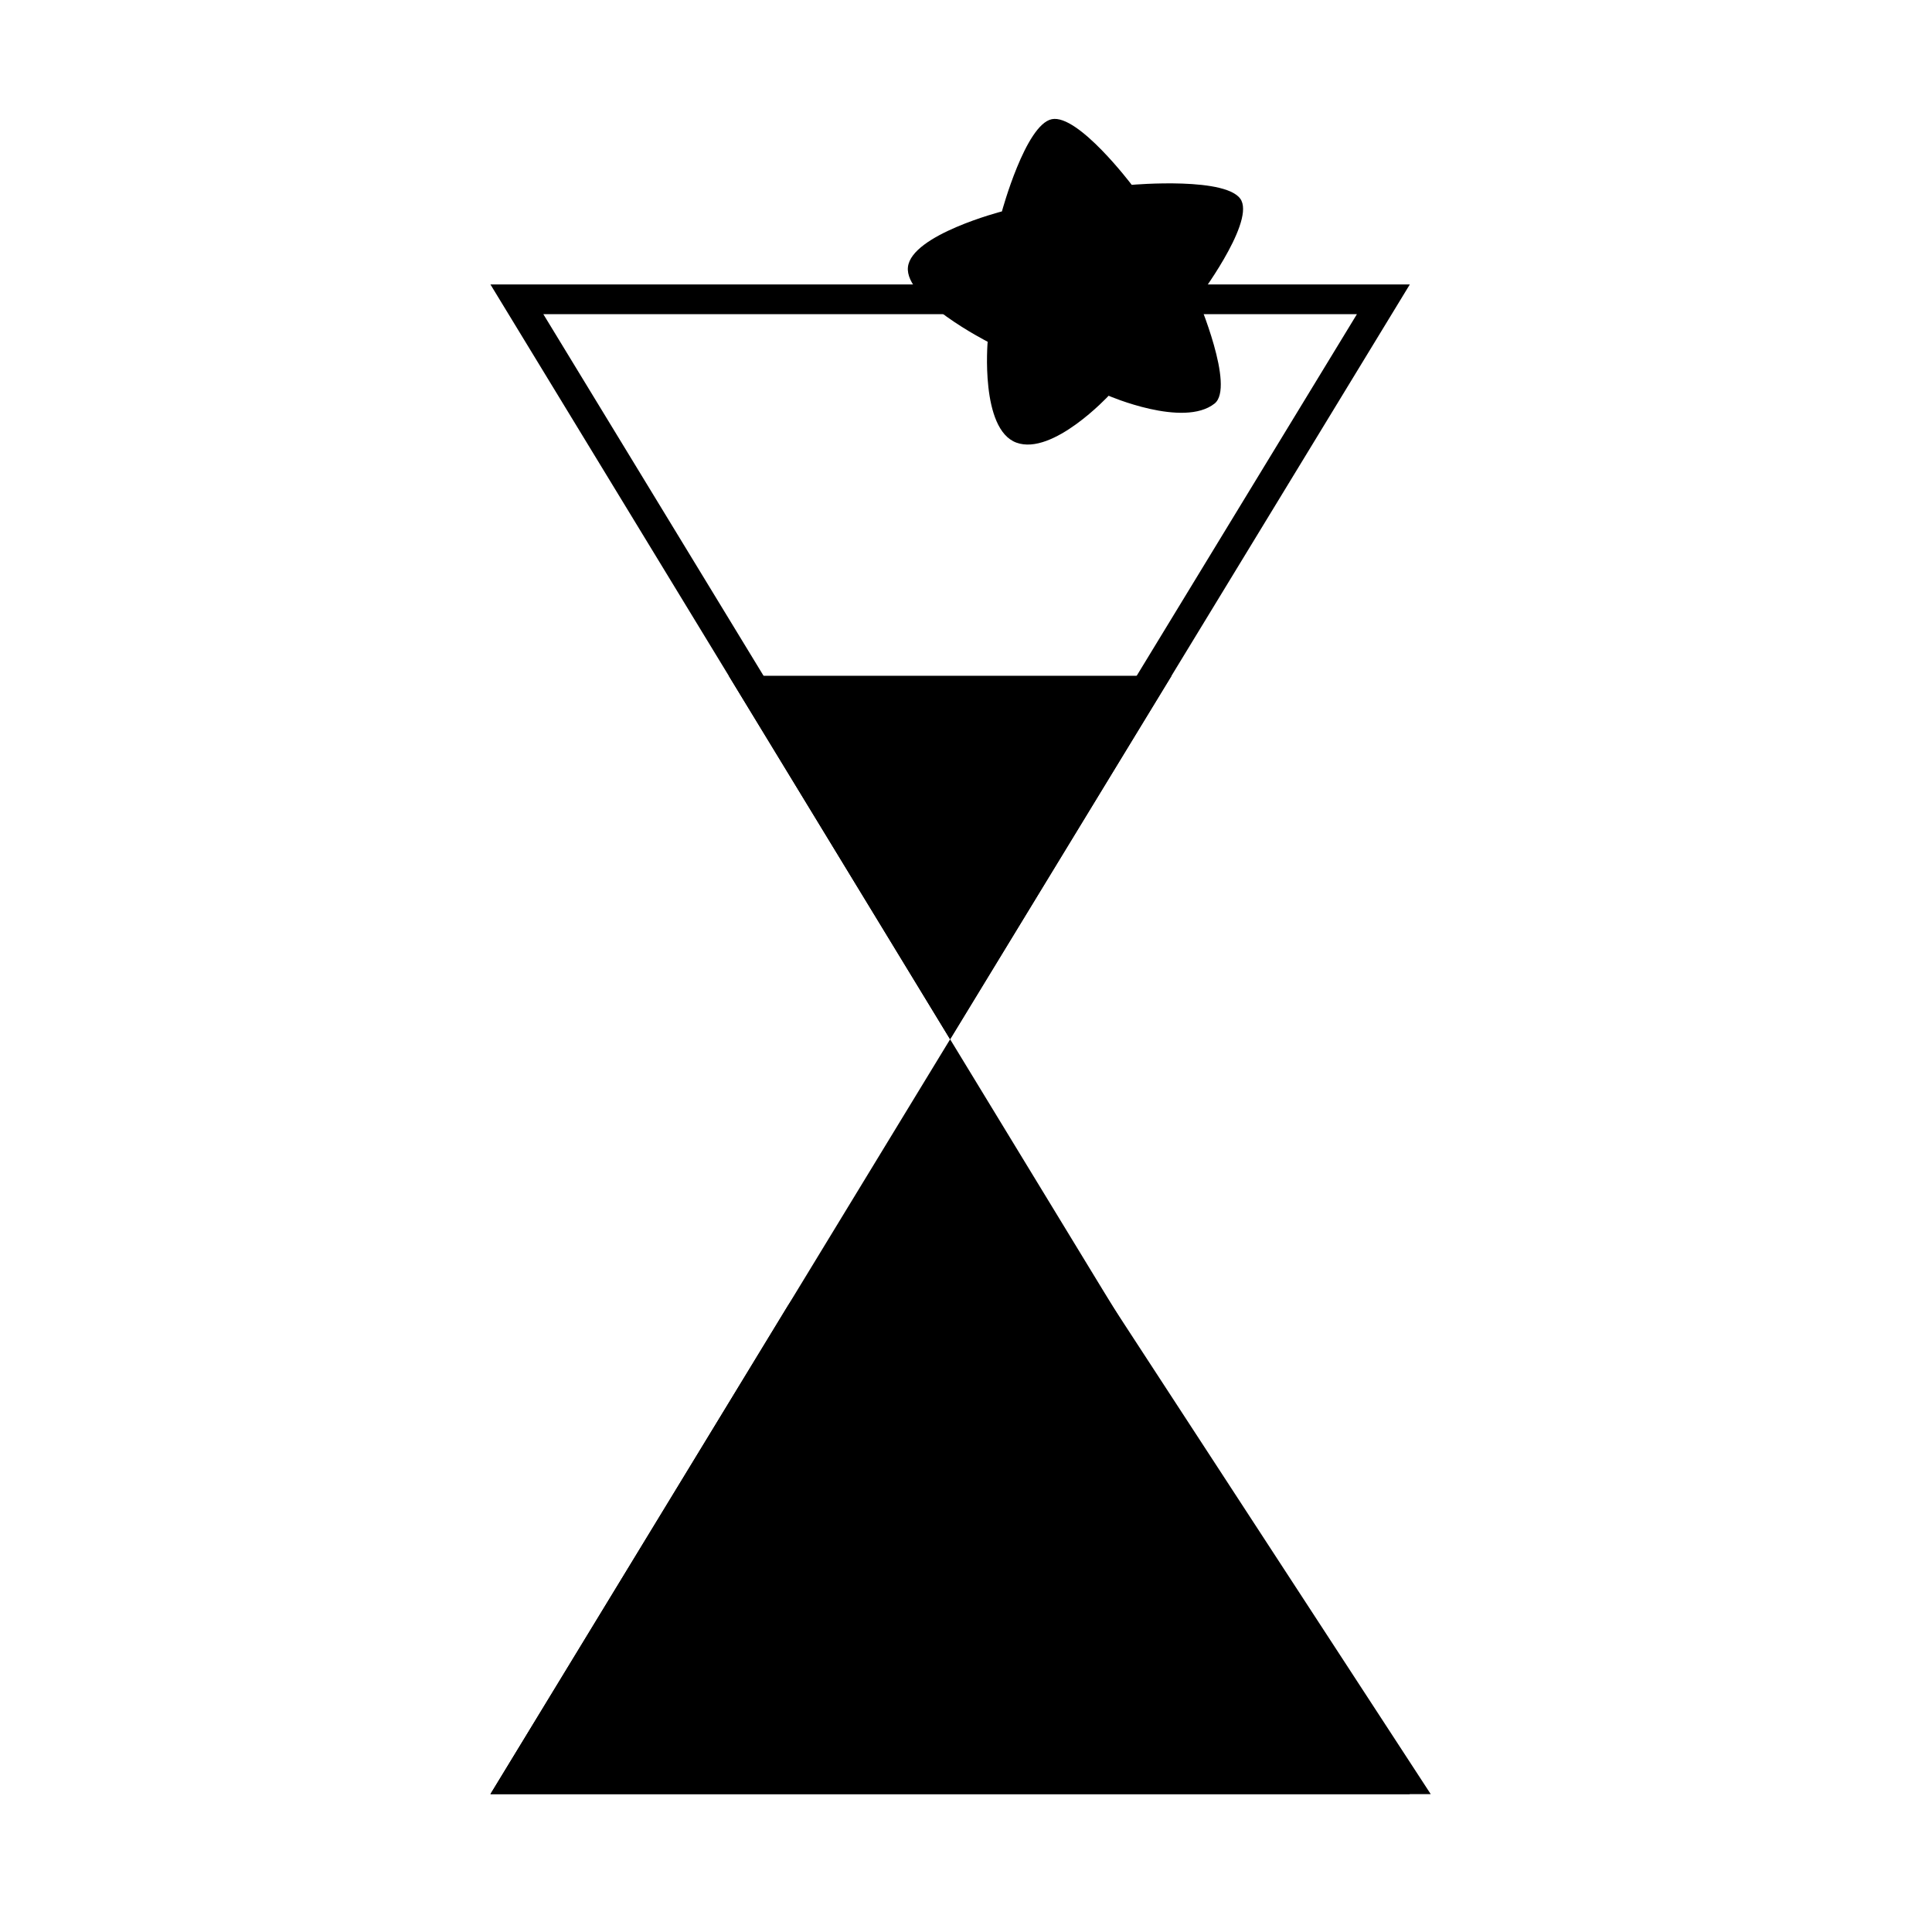
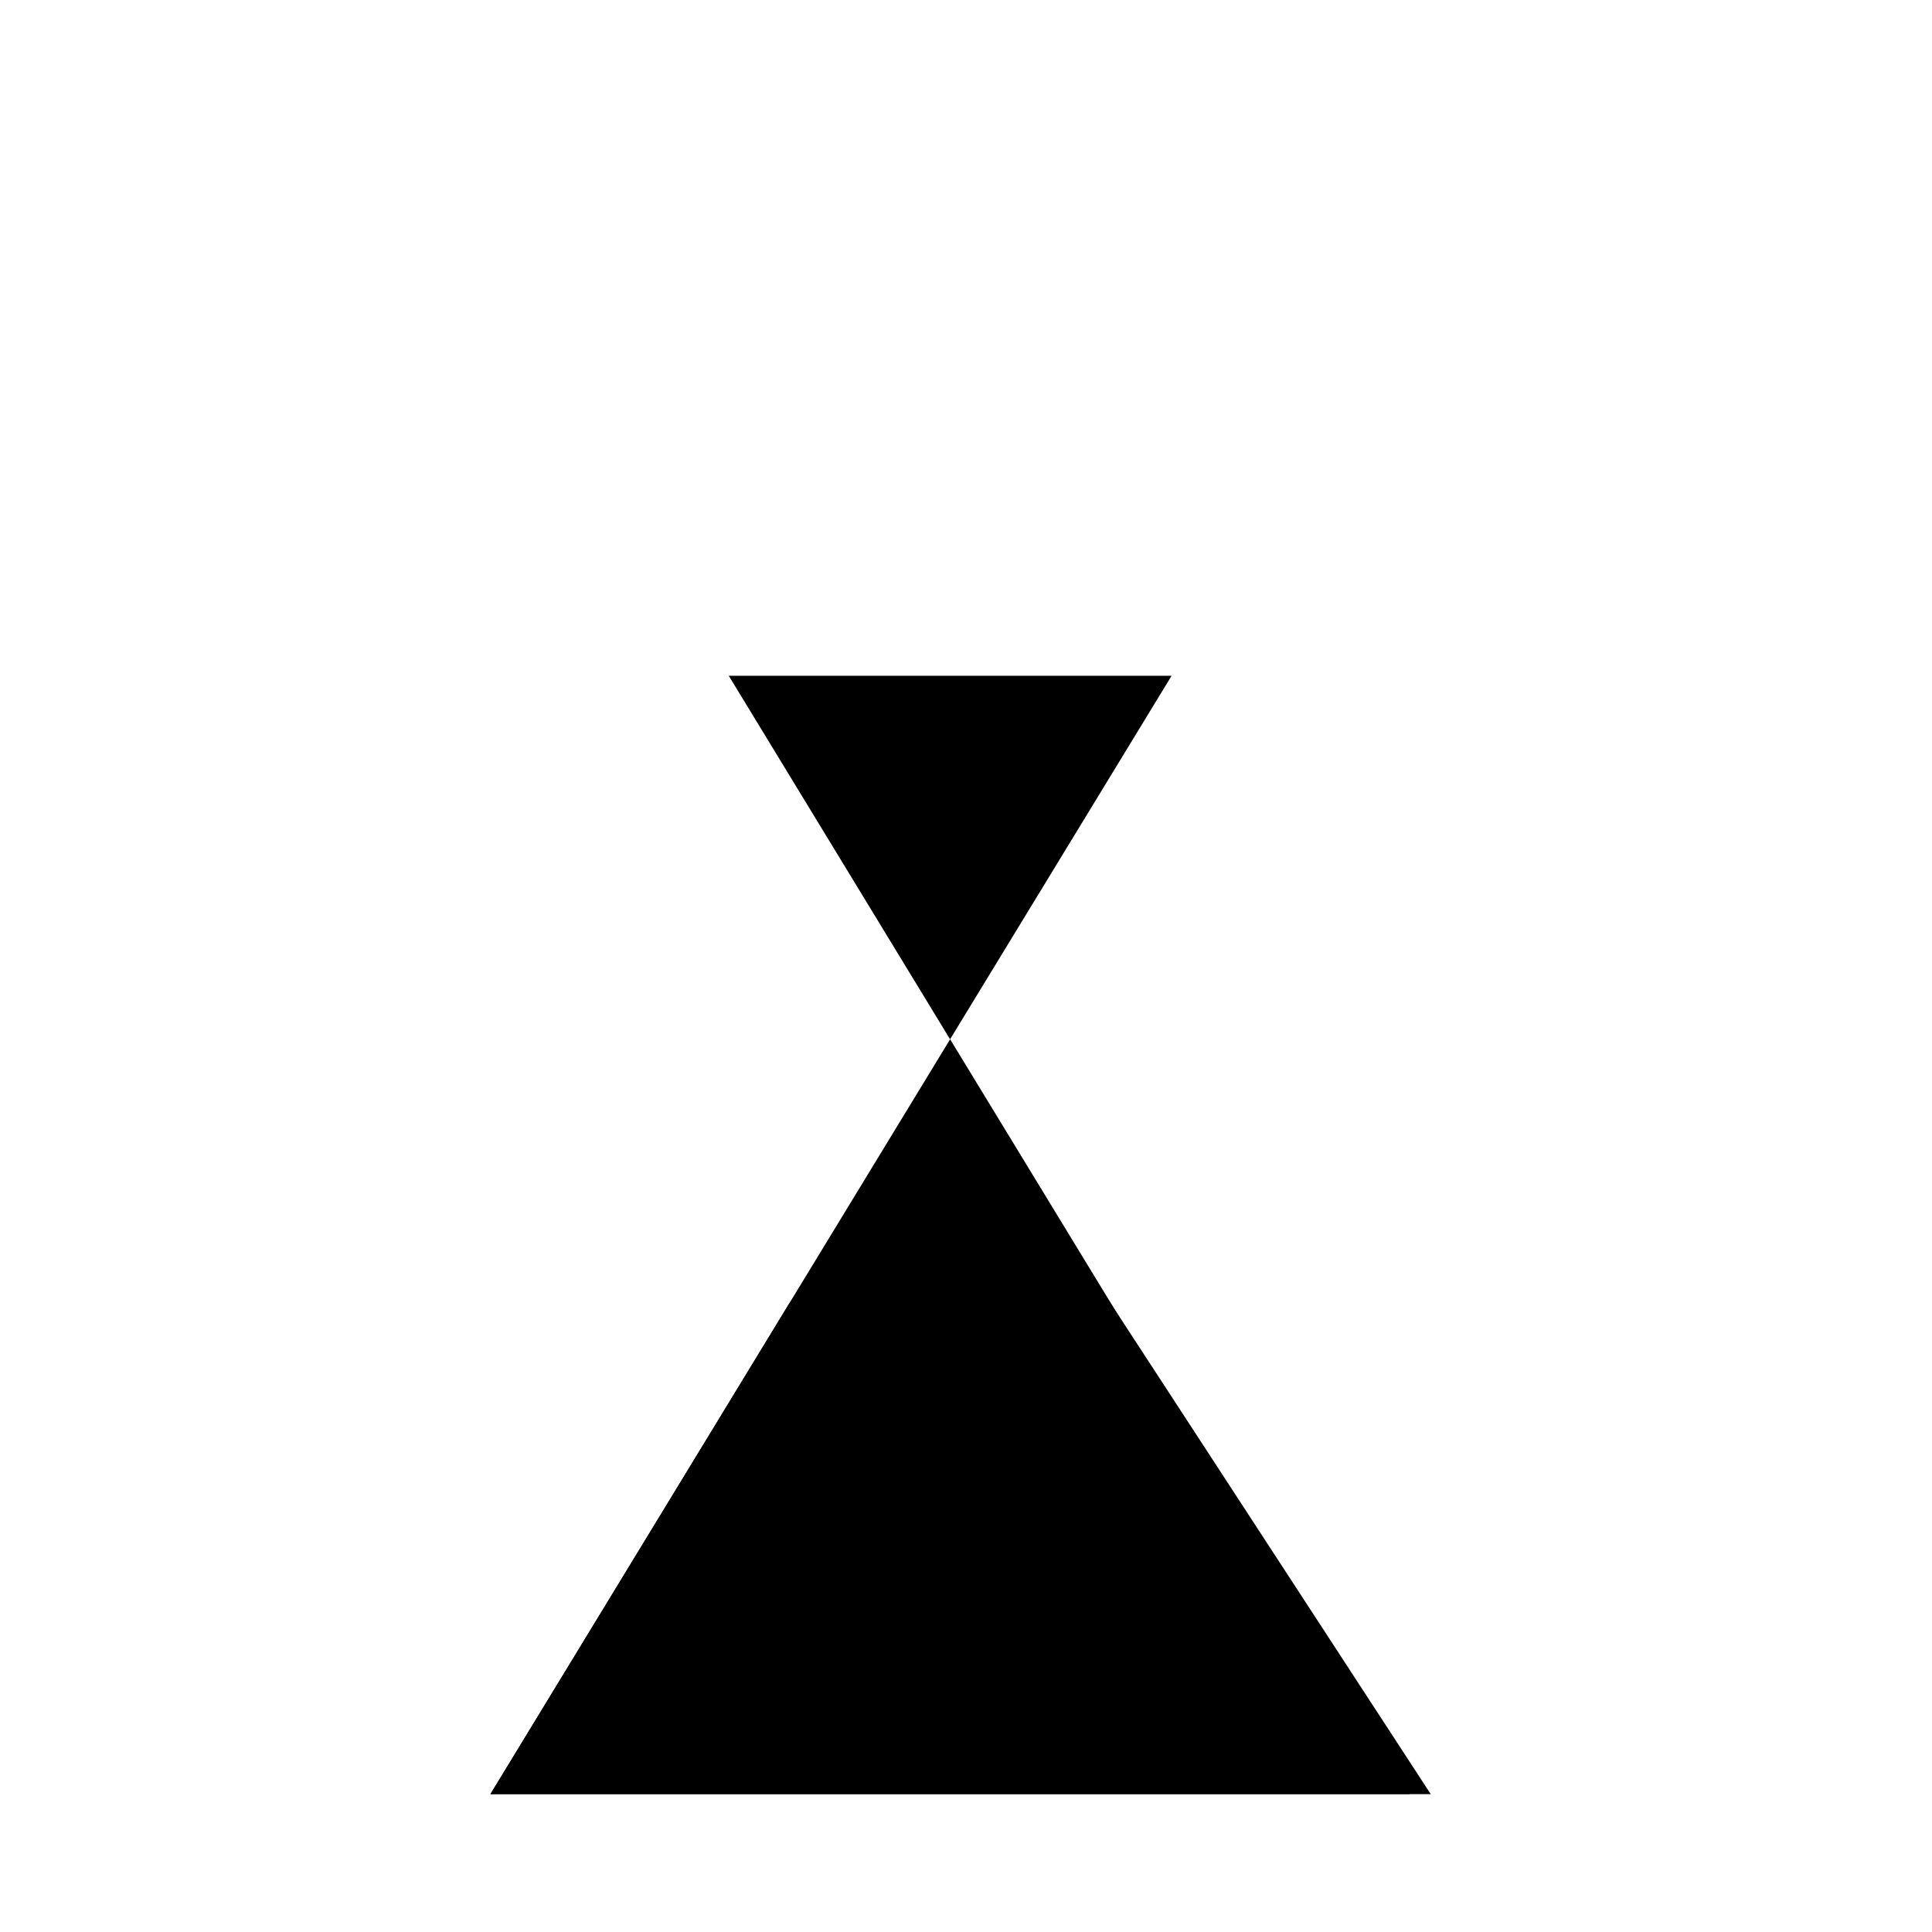
<svg xmlns="http://www.w3.org/2000/svg" width="130" height="130" viewBox="0 0 130 130" fill="none">
  <rect width="130" height="130" fill="white" />
  <path d="M33.89 120.221L63.932 70.892L93.974 120.221H33.89Z" stroke="black" />
  <path d="M52.995 87.892L64.171 71.215L74.865 87.892L96.27 120.722H33L52.995 87.892Z" fill="black" />
-   <path d="M34.78 20.14H93.084L63.932 68.008L34.78 20.14Z" fill="white" stroke="black" stroke-width="2" />
  <path d="M49.927 45.971H77.944L63.929 68.969L49.927 45.971Z" fill="black" stroke="black" />
-   <path d="M61.093 17.97C61.332 15.794 67.417 14.225 67.417 14.225C67.417 14.225 69.005 8.382 70.774 8.02C72.544 7.658 76.151 12.438 76.151 12.438C76.151 12.438 82.764 11.853 83.538 13.511C84.311 15.168 80.588 20.105 80.588 20.105C80.588 20.105 83.12 26.048 81.726 27.154C79.635 28.813 74.597 26.629 74.597 26.629C74.597 26.629 70.839 30.681 68.391 29.784C65.944 28.887 66.457 22.995 66.457 22.995C66.457 22.995 60.855 20.146 61.093 17.97Z" fill="black" />
</svg>